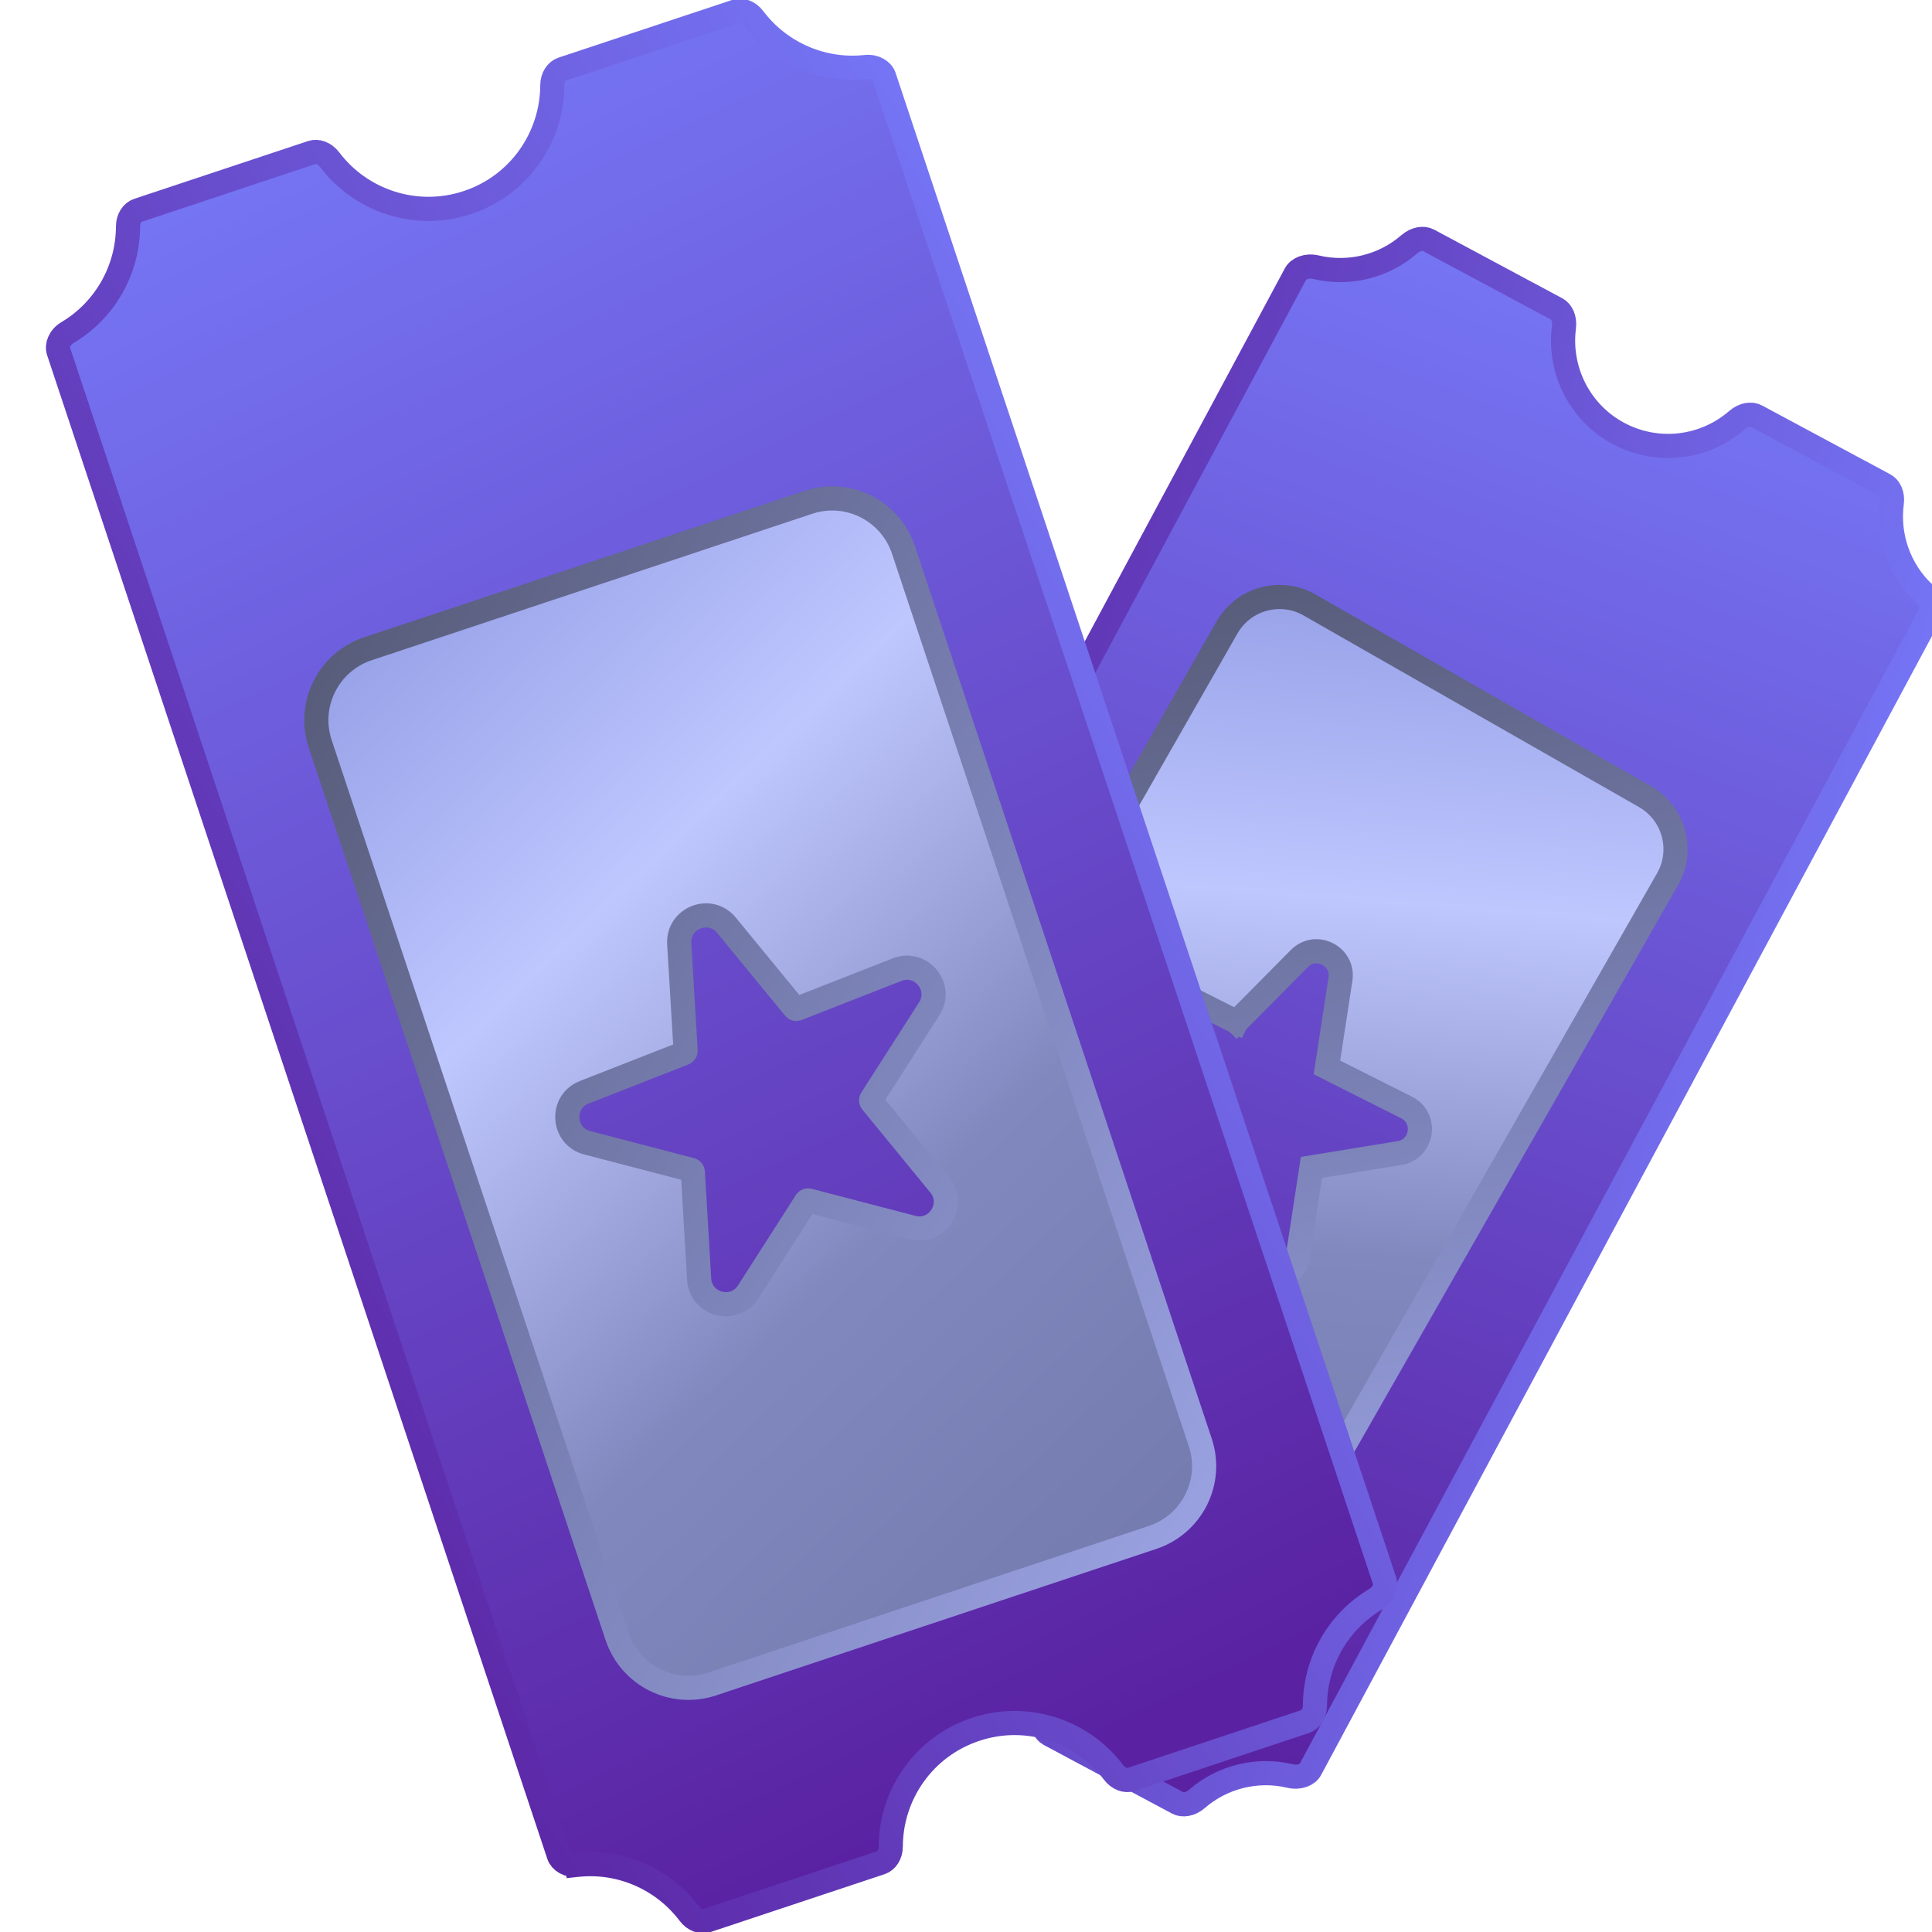
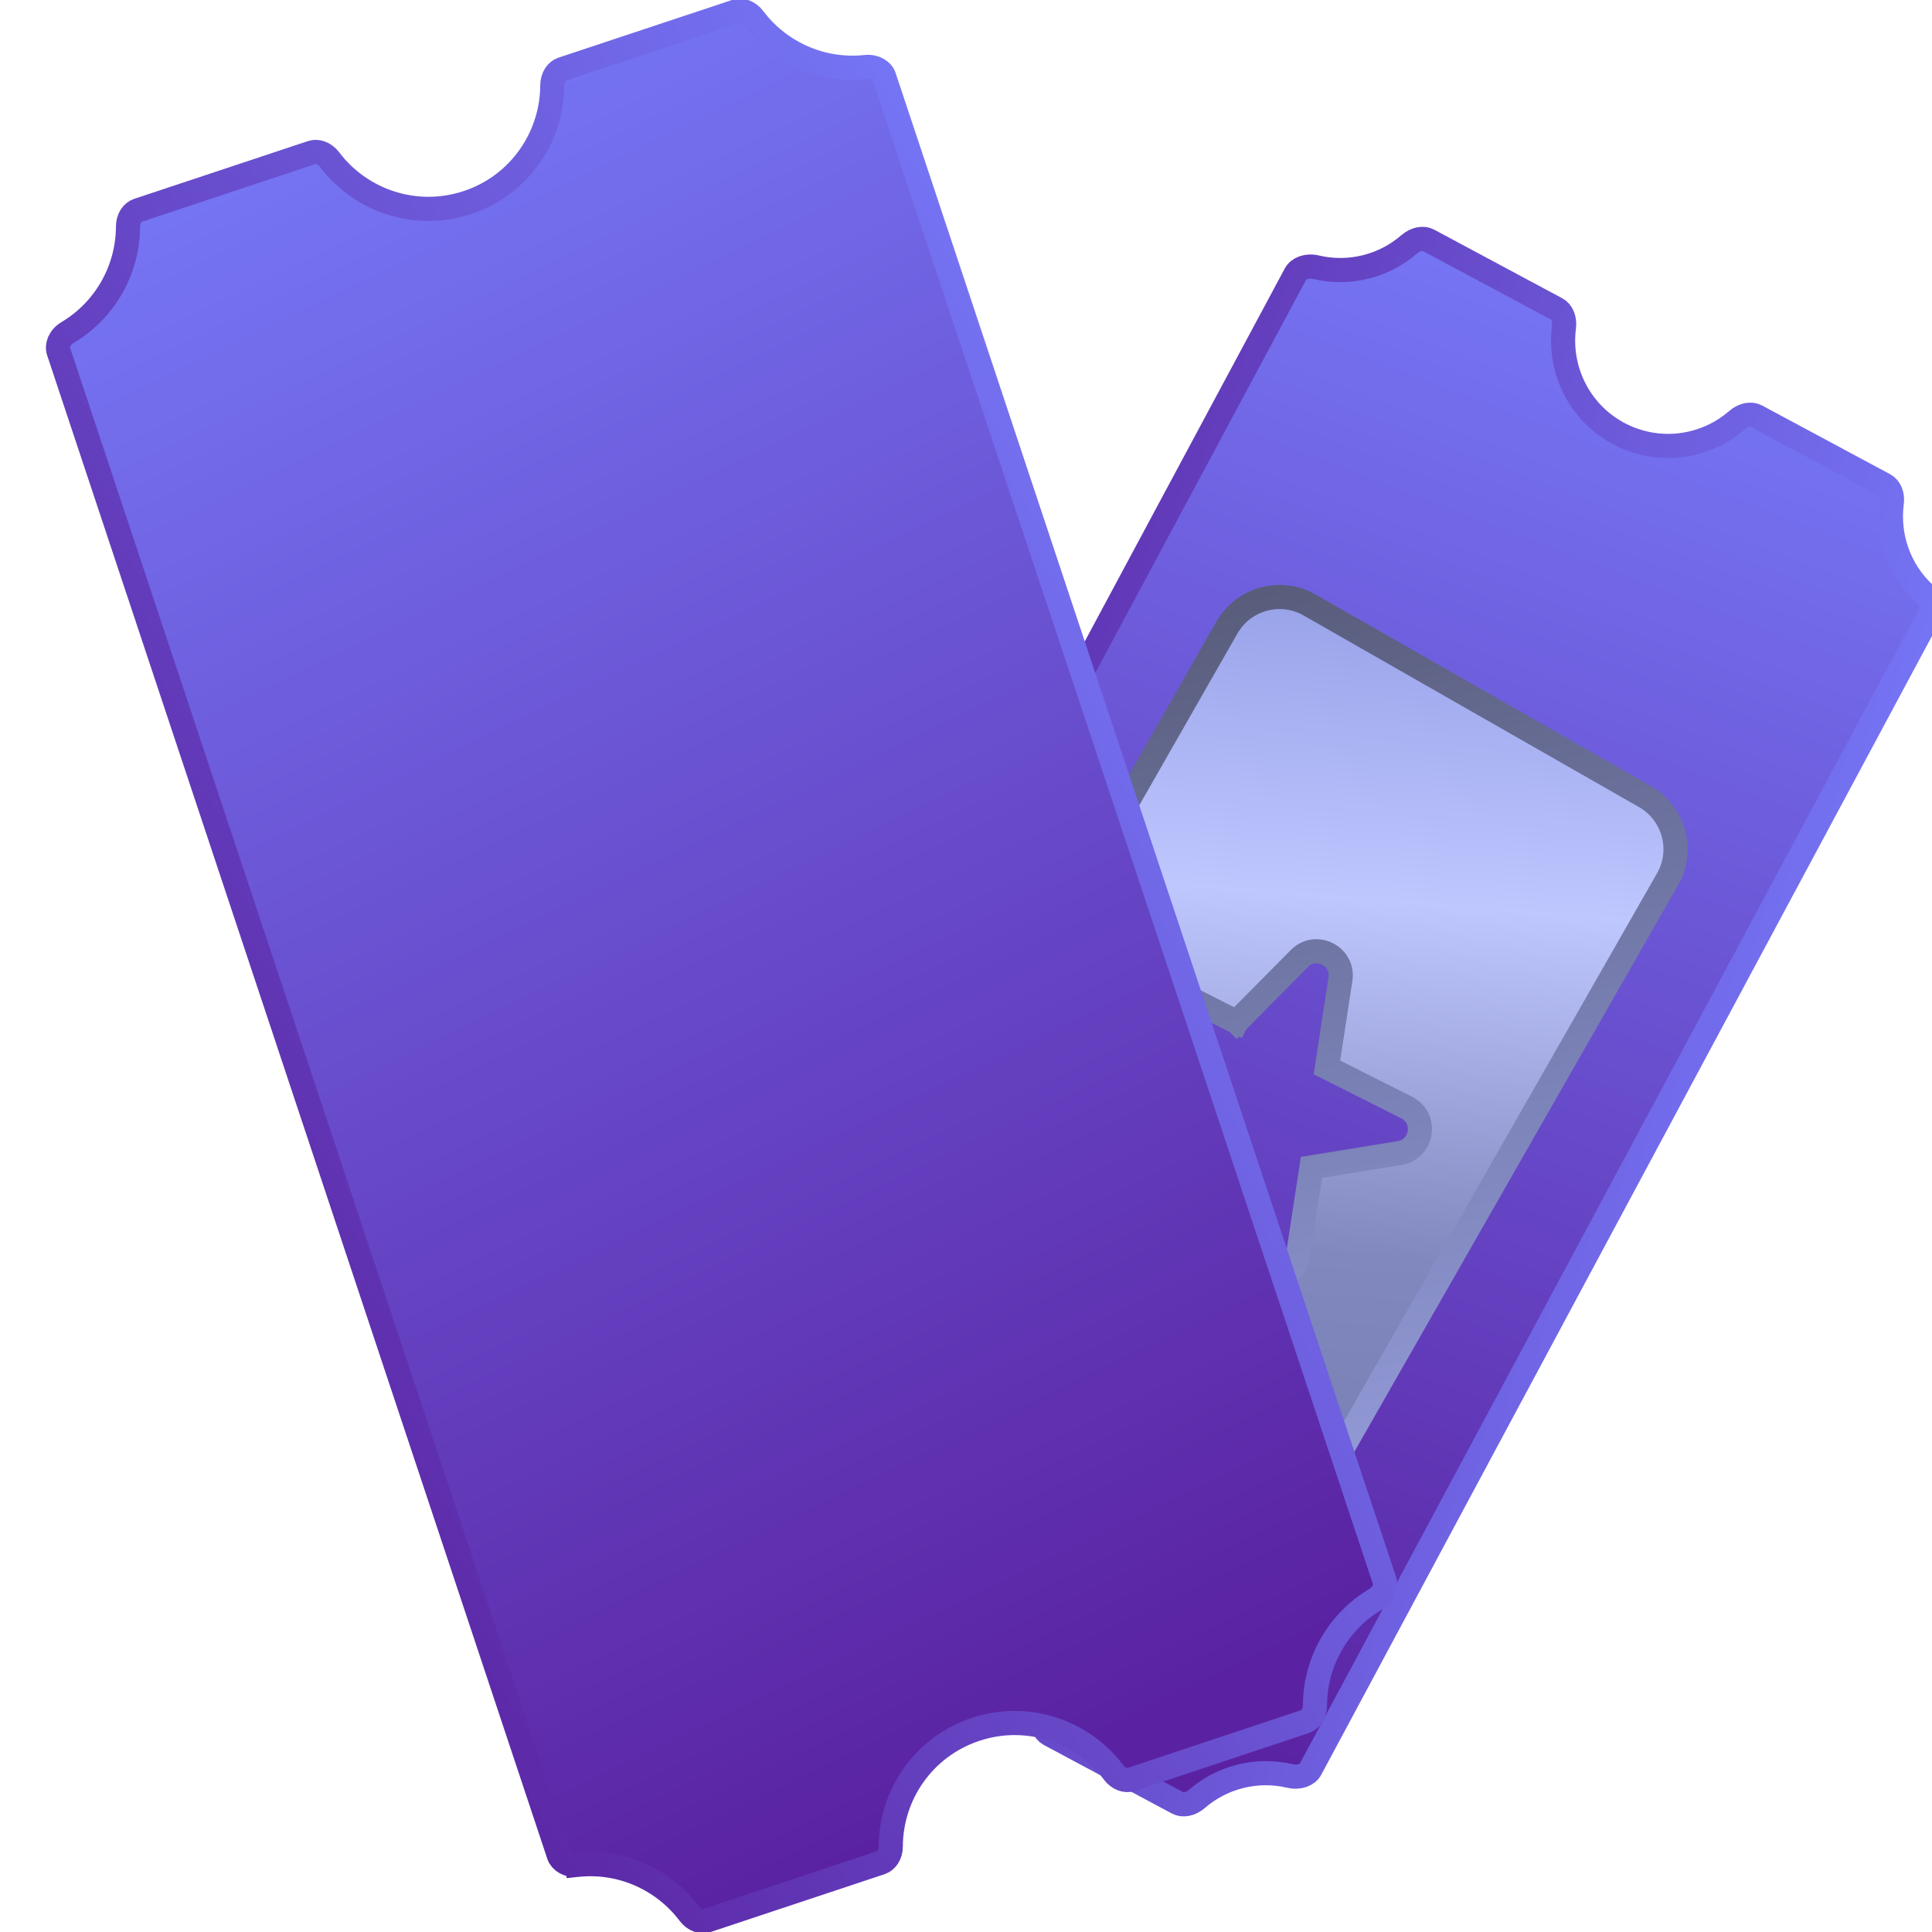
<svg xmlns="http://www.w3.org/2000/svg" width="16" height="16" viewBox="0 0 16 16" fill="none">
  <g clip-path="url(#clip0_4353_3259)">
    <path d="M13.404 3.59L13.404 3.59C13.732 3.765 14.121 3.71 14.386 3.479C14.441 3.432 14.504 3.424 14.545 3.446L15.607 4.016C15.648 4.038 15.677 4.095 15.667 4.166C15.631 4.442 15.73 4.723 15.936 4.915C15.995 4.97 16.007 5.042 15.983 5.087L10.853 14.652C10.829 14.697 10.762 14.726 10.683 14.708C10.409 14.643 10.121 14.716 9.912 14.898C9.857 14.945 9.794 14.953 9.753 14.931L8.69 14.362C8.65 14.34 8.621 14.283 8.63 14.211C8.676 13.863 8.507 13.507 8.179 13.332C7.851 13.156 7.461 13.212 7.196 13.442C7.142 13.489 7.078 13.497 7.038 13.475L5.975 12.905C5.935 12.883 5.906 12.826 5.915 12.755C5.951 12.479 5.853 12.199 5.647 12.006C5.588 11.951 5.575 11.879 5.599 11.834L10.729 2.269C10.754 2.224 10.82 2.195 10.899 2.213C11.173 2.278 11.461 2.206 11.671 2.023C11.726 1.976 11.789 1.968 11.83 1.99L12.892 2.559C12.933 2.581 12.961 2.639 12.952 2.71C12.907 3.058 13.076 3.414 13.404 3.59Z" fill="url(#paint0_linear_4353_3259)" stroke="url(#paint1_linear_4353_3259)" stroke-width="0.2" />
    <path d="M13.81 7.281L10.595 12.909C10.457 13.149 10.151 13.232 9.911 13.095L7.133 11.508C6.893 11.371 6.809 11.064 6.946 10.824L10.161 5.197C10.299 4.956 10.605 4.873 10.845 5.01L13.623 6.597C13.864 6.735 13.947 7.041 13.81 7.281ZM10.241 8.463L10.312 8.533L10.241 8.463L10.24 8.463L10.195 8.552L10.24 8.463L9.58 8.13C9.407 8.043 9.224 8.229 9.312 8.401L9.651 9.058L9.651 9.058L9.131 9.583C8.994 9.721 9.114 9.953 9.305 9.921L10.034 9.803L10.035 9.803L10.373 10.46C10.462 10.632 10.72 10.59 10.749 10.398L10.861 9.668L10.861 9.668L11.591 9.549C11.782 9.517 11.822 9.26 11.649 9.172L10.989 8.84L10.989 8.84L11.101 8.109C11.13 7.918 10.897 7.8 10.761 7.938L10.241 8.463Z" fill="url(#paint2_linear_4353_3259)" stroke="url(#paint3_linear_4353_3259)" stroke-width="0.2" />
    <path d="M3.872 1.677L3.872 1.677C4.301 1.535 4.572 1.136 4.574 0.708C4.574 0.639 4.611 0.588 4.655 0.573L6.096 0.094C6.141 0.079 6.201 0.098 6.242 0.153C6.457 0.438 6.809 0.594 7.169 0.555C7.245 0.547 7.306 0.586 7.322 0.635L11.466 13.09C11.482 13.138 11.457 13.206 11.391 13.245C11.08 13.43 10.891 13.766 10.89 14.123C10.89 14.191 10.853 14.242 10.809 14.257L9.367 14.737C9.323 14.751 9.263 14.733 9.222 14.678C8.964 14.336 8.508 14.179 8.079 14.322C7.649 14.465 7.378 14.863 7.377 15.292C7.377 15.36 7.34 15.411 7.295 15.426L5.854 15.905C5.809 15.92 5.749 15.902 5.708 15.847C5.493 15.562 5.141 15.405 4.781 15.444L4.792 15.543L4.781 15.444C4.705 15.452 4.645 15.413 4.628 15.364L0.485 2.91C0.469 2.861 0.493 2.794 0.559 2.754C0.871 2.569 1.059 2.233 1.06 1.877C1.06 1.808 1.097 1.757 1.142 1.742L2.583 1.263C2.627 1.248 2.687 1.267 2.729 1.321C2.986 1.663 3.443 1.82 3.872 1.677Z" fill="url(#paint4_linear_4353_3259)" stroke="url(#paint5_linear_4353_3259)" stroke-width="0.2" />
-     <path d="M7.482 4.554L9.94 11.945C10.049 12.271 9.872 12.623 9.546 12.732L5.898 13.946C5.571 14.054 5.219 13.878 5.11 13.551L2.652 6.161C2.543 5.834 2.72 5.482 3.046 5.373L6.695 4.16C7.021 4.051 7.373 4.228 7.482 4.554ZM4.838 9.046C4.639 9.124 4.657 9.411 4.863 9.464L5.723 9.688C5.731 9.69 5.737 9.698 5.738 9.707L5.79 10.593C5.803 10.806 6.081 10.879 6.196 10.699L6.675 9.951C6.679 9.943 6.688 9.94 6.697 9.942L7.556 10.166C7.763 10.22 7.918 9.978 7.782 9.813L7.219 9.126C7.213 9.12 7.212 9.11 7.217 9.102L7.696 8.354C7.811 8.174 7.628 7.952 7.429 8.03L6.603 8.354C6.594 8.358 6.585 8.355 6.579 8.348L6.016 7.662C5.88 7.497 5.613 7.602 5.625 7.815L5.678 8.702C5.678 8.71 5.673 8.719 5.665 8.722L4.838 9.046Z" fill="url(#paint6_linear_4353_3259)" stroke="url(#paint7_linear_4353_3259)" stroke-width="0.2" />
  </g>
  <defs>
    <linearGradient id="paint0_linear_4353_3259" x1="10.737" y1="1.385" x2="6.267" y2="13.087" gradientUnits="userSpaceOnUse">
      <stop stop-color="#7676F5" />
      <stop offset="1" stop-color="#5A22A2" />
    </linearGradient>
    <linearGradient id="paint1_linear_4353_3259" x1="6.652" y1="7.351" x2="14.93" y2="9.57" gradientUnits="userSpaceOnUse">
      <stop stop-color="#5C28A7" />
      <stop offset="1" stop-color="#7575F5" />
    </linearGradient>
    <linearGradient id="paint2_linear_4353_3259" x1="12.88" y1="-0.189" x2="11.648" y2="15.406" gradientUnits="userSpaceOnUse">
      <stop stop-color="#7178AA" />
      <stop offset="0.325" stop-color="#959FE6" />
      <stop offset="0.495" stop-color="#BFC7FF" />
      <stop offset="0.683" stop-color="#8088BE" />
      <stop offset="1" stop-color="#6C72A2" />
    </linearGradient>
    <linearGradient id="paint3_linear_4353_3259" x1="9.167" y1="4.05" x2="11.155" y2="14.383" gradientUnits="userSpaceOnUse">
      <stop stop-color="#50546D" />
      <stop offset="0.52" stop-color="#7B82B7" />
      <stop offset="1" stop-color="#A3ABEE" />
    </linearGradient>
    <linearGradient id="paint4_linear_4353_3259" x1="-0.249" y1="2.206" x2="6.28" y2="15.771" gradientUnits="userSpaceOnUse">
      <stop stop-color="#7676F5" />
      <stop offset="1" stop-color="#5A22A2" />
    </linearGradient>
    <linearGradient id="paint5_linear_4353_3259" x1="1.589" y1="10.699" x2="10.361" y2="5.301" gradientUnits="userSpaceOnUse">
      <stop stop-color="#5C28A7" />
      <stop offset="1" stop-color="#7575F5" />
    </linearGradient>
    <linearGradient id="paint6_linear_4353_3259" x1="0.03" y1="-0.599" x2="13.001" y2="13.011" gradientUnits="userSpaceOnUse">
      <stop stop-color="#7178AA" />
      <stop offset="0.325" stop-color="#959FE6" />
      <stop offset="0.495" stop-color="#BFC7FF" />
      <stop offset="0.683" stop-color="#8088BE" />
      <stop offset="1" stop-color="#6C72A2" />
    </linearGradient>
    <linearGradient id="paint7_linear_4353_3259" x1="0.847" y1="6.124" x2="11.69" y2="12.632" gradientUnits="userSpaceOnUse">
      <stop stop-color="#50546D" />
      <stop offset="0.52" stop-color="#7B82B7" />
      <stop offset="1" stop-color="#A3ABEE" />
    </linearGradient>
    <clipPath id="clip0_4353_3259">
      <rect width="16" height="16" fill="white" />
    </clipPath>
  </defs>
</svg>